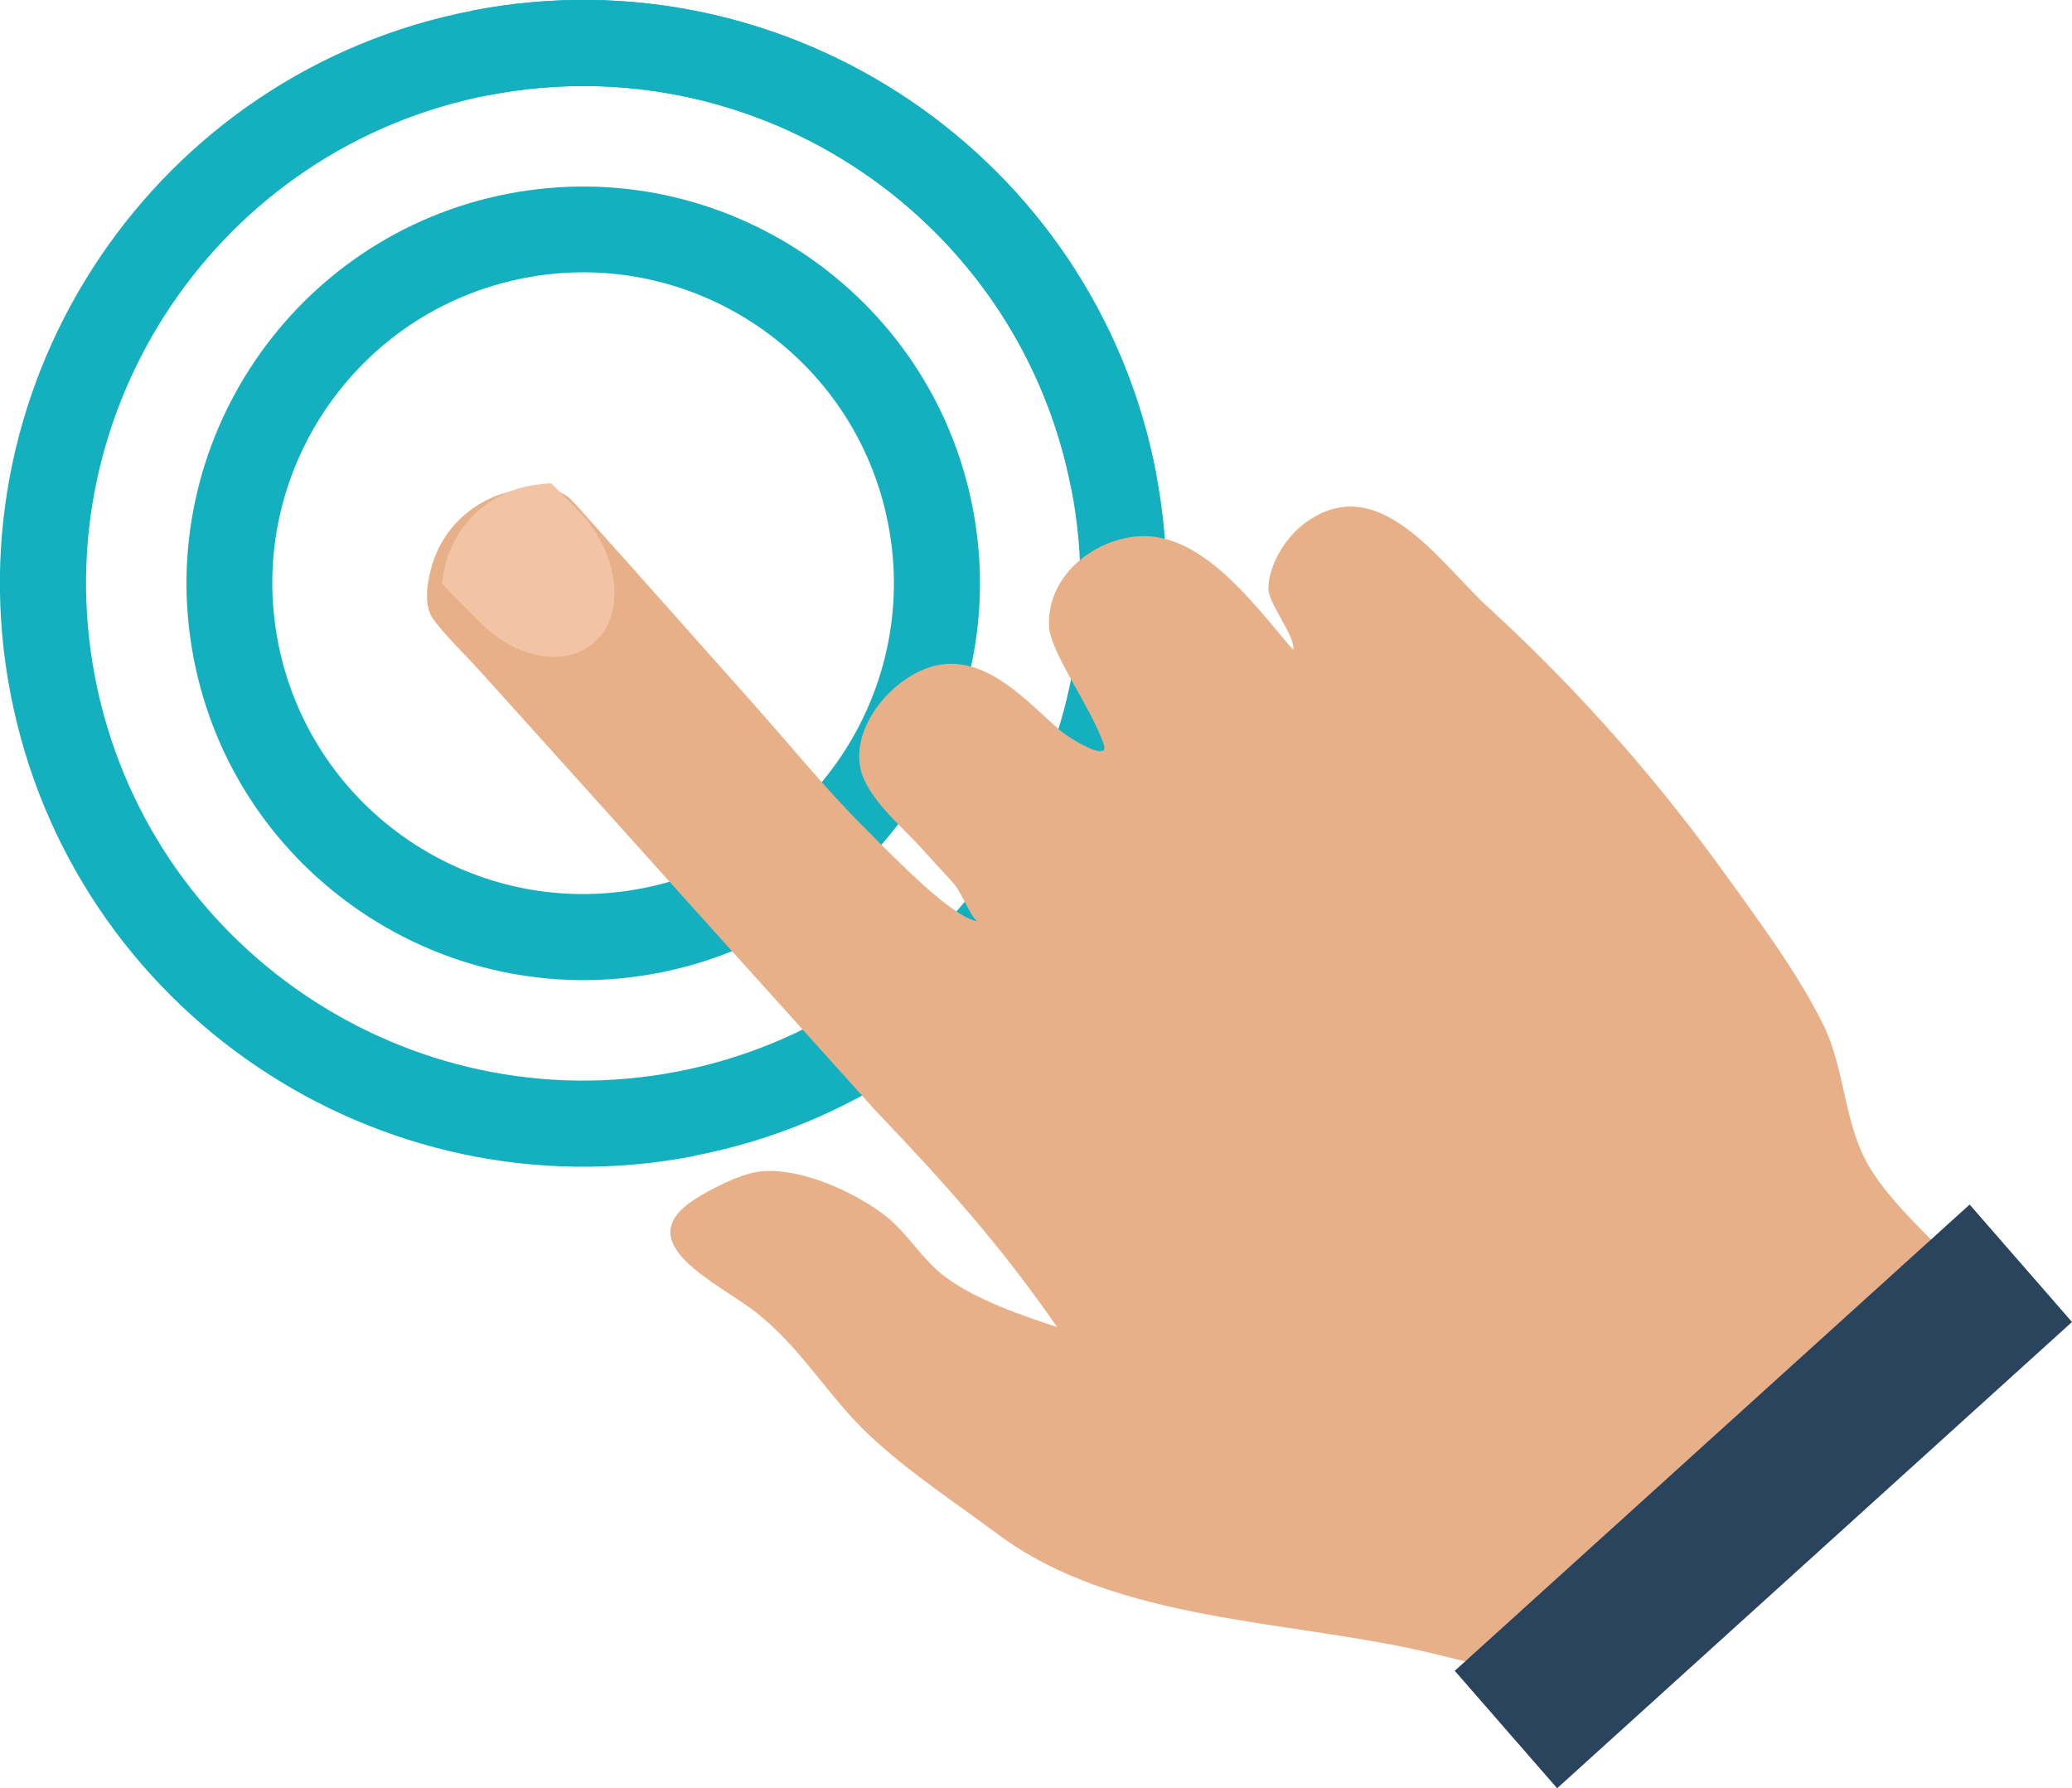
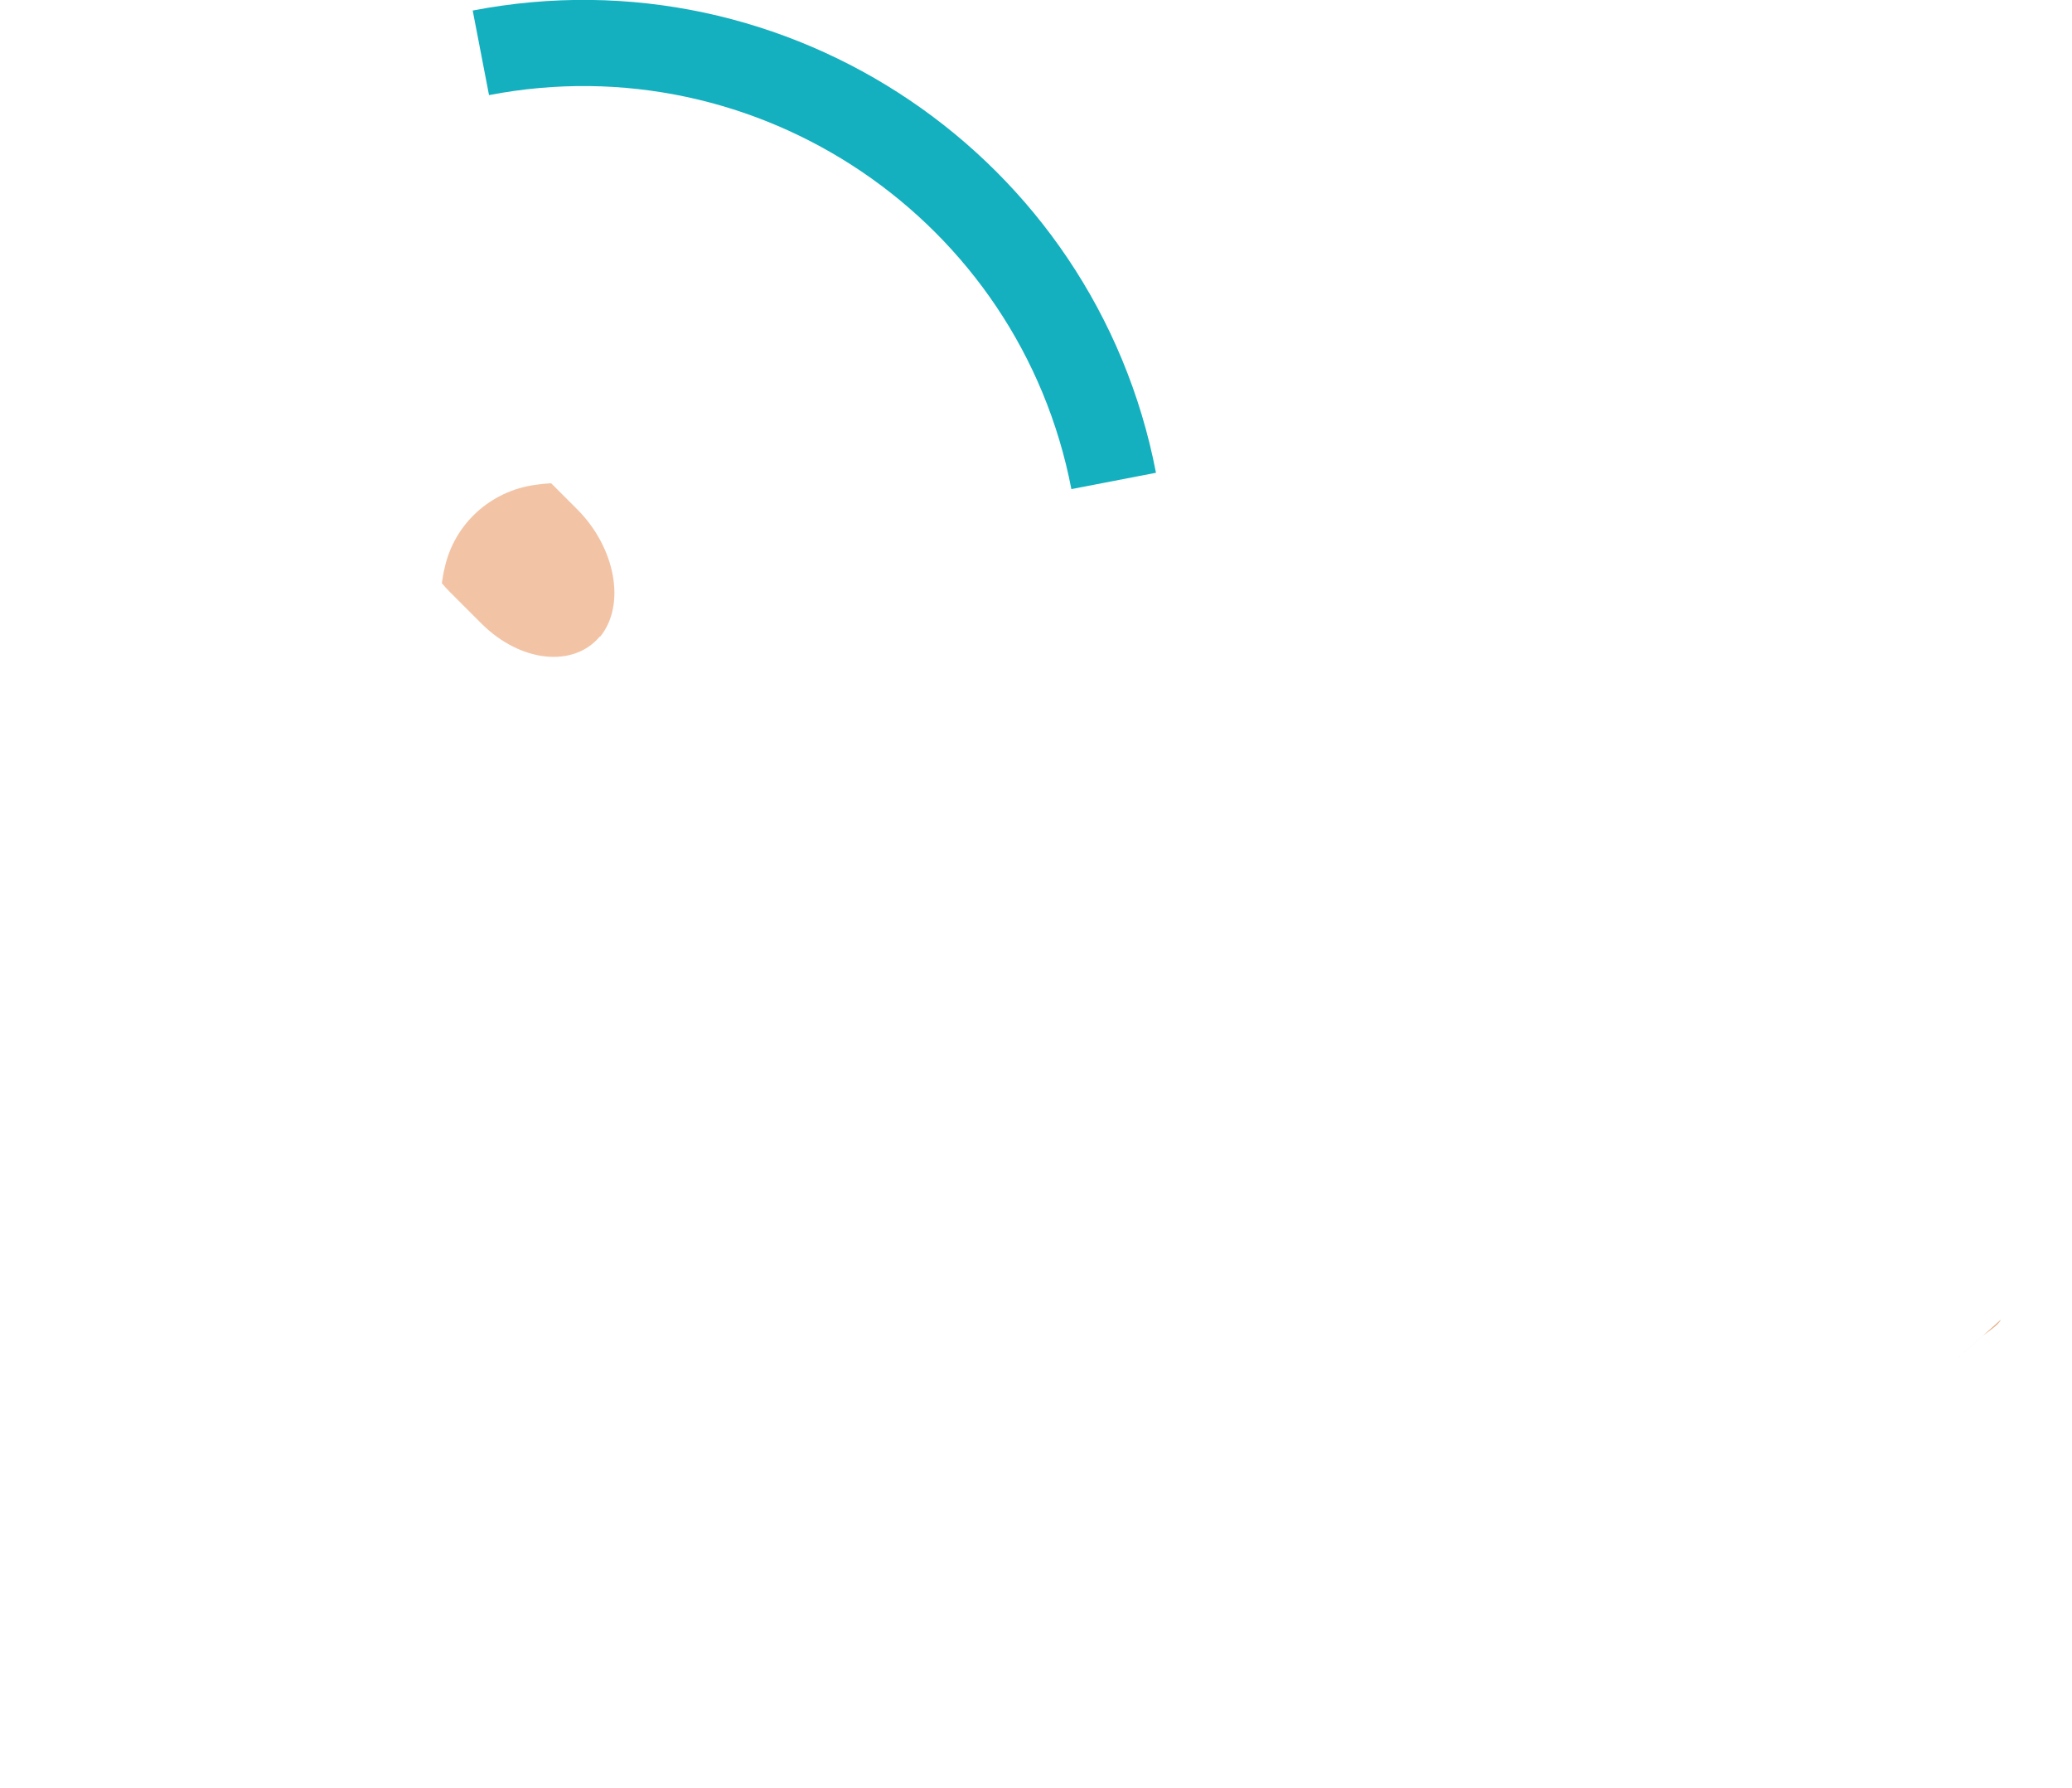
<svg xmlns="http://www.w3.org/2000/svg" id="Camada_2" viewBox="0 0 82.58 71.26">
  <defs>
    <style>.cls-1{fill:#14b0bf;}.cls-2{fill:#e7b088;}.cls-3{fill:#f2c4a5;}.cls-4{fill:#2a445d;}</style>
  </defs>
  <g id="_1">
    <g id="_8">
      <path class="cls-1" d="m46.07,18.84l-3.37.65C40.63,8.76,30.22,1.72,19.49,3.79l-.65-3.37c12.58-2.43,24.8,5.83,27.23,18.41Z" />
-       <path class="cls-1" d="m27.65,46.07C15.07,48.5,2.85,40.24.42,27.65-2.01,15.07,6.25,2.85,18.84.42c12.58-2.43,24.8,5.83,27.23,18.41,2.43,12.58-5.83,24.8-18.41,27.23ZM19.49,3.79C8.76,5.86,1.72,16.27,3.79,27c2.07,10.73,12.49,17.77,23.21,15.7,10.73-2.07,17.77-12.49,15.7-23.21C40.63,8.76,30.22,1.72,19.49,3.79Z" />
-       <path class="cls-1" d="m26.24,38.77c-8.56,1.65-16.87-3.97-18.52-12.53-1.65-8.56,3.97-16.87,12.53-18.52,8.56-1.65,16.87,3.97,18.52,12.53,1.65,8.56-3.97,16.87-12.53,18.52Zm-5.35-27.69c-6.71,1.3-11.11,7.8-9.81,14.51s7.8,11.11,14.51,9.81c6.7-1.29,11.11-7.8,9.81-14.51-1.29-6.71-7.8-11.11-14.51-9.81Z" />
-       <path class="cls-2" d="m79.74,52.59c-.06.2-.59.53-.74.66l-1.43,1.28c-1.45,1.3-.75,1.67-2.19,2.97-3,2.69-6.4,4.89-9.32,7.64-2.66,2.51-5.53,1.57-8.95.75-5.6-1.35-12.61-1.21-17.35-4.76-1.88-1.4-4.13-2.85-5.72-4.55-1.33-1.43-2.31-3.02-3.89-4.27-1.5-1.18-5.17-2.77-2.46-4.52.69-.44,1.91-1.07,2.74-1.12,1.54-.1,3.5.78,4.73,1.68,1,.73,1.56,1.84,2.55,2.56,1.25.91,2.96,1.49,4.42,1.97-2.27-3.28-4.5-5.76-7.25-8.64-2.16-2.41-4.33-4.81-6.5-7.22-3.08-3.43-6.17-6.86-9.25-10.28-.02-.02-.04-.04-.06-.06-.58-.65-1.27-1.29-1.79-1.99-.2-.27-.26-.6-.26-.95,0-.09,0-.18.01-.27,0-.01,0-.03,0-.04.03-.2.06-.42.11-.6.38-1.76,1.83-3.08,3.62-3.32.2-.03.39-.05.59-.06.01,0,.02,0,.04,0,.25,0,.48.02.71.08.26.08.5.21.7.42.34.36.66.73.99,1.1,2.11,2.35,4.2,4.72,6.3,7.07,1.43,1.61,2.81,3.31,4.33,4.83,1.36,1.37,3.52,3.59,4.52,3.76-.36-.34-.58-1.13-.98-1.56-.42-.46-.85-.92-1.26-1.38-.74-.81-1.92-1.79-2.32-2.85-.69-1.87,1.34-4.19,3.14-4.44,1.89-.27,3.43,1.49,4.7,2.6.37.33,2.03,1.34,1.77.58-.5-1.46-2.13-3.67-2.18-4.69-.1-1.93,1.65-3.41,3.45-3.59,2.63-.27,4.78,2.8,6.28,4.52.1-.56-1-1.84-.99-2.46.02-.92.65-1.95,1.35-2.51,2.98-2.35,5.45,1.47,7.41,3.27,3.53,3.23,6.72,6.83,9.51,10.72,1.34,1.86,2.82,3.85,3.84,5.9.9,1.81.81,4.01,1.89,5.76.89,1.44,2.38,2.71,3.51,3.97.59.66,1.08,1.21,1.28,1.43.18.2.45.38.39.58Z" />
+       <path class="cls-2" d="m79.74,52.59c-.06.2-.59.53-.74.66l-1.43,1.28Z" />
      <path class="cls-3" d="m23.9,25.37c-1.05,1.25-3.16,1.02-4.7-.51l-1.28-1.28c-.1-.1-.21-.22-.31-.34.03-.2.06-.42.11-.6.38-1.76,1.83-3.08,3.62-3.32.2-.03.39-.05.59-.06.01,0,.02,0,.04,0l1.03,1.03c1.54,1.54,1.95,3.82.92,5.08Z" />
-       <polygon class="cls-4" points="78.5 48 57.98 66.58 62.06 71.26 82.58 52.68 78.5 48" />
    </g>
  </g>
</svg>